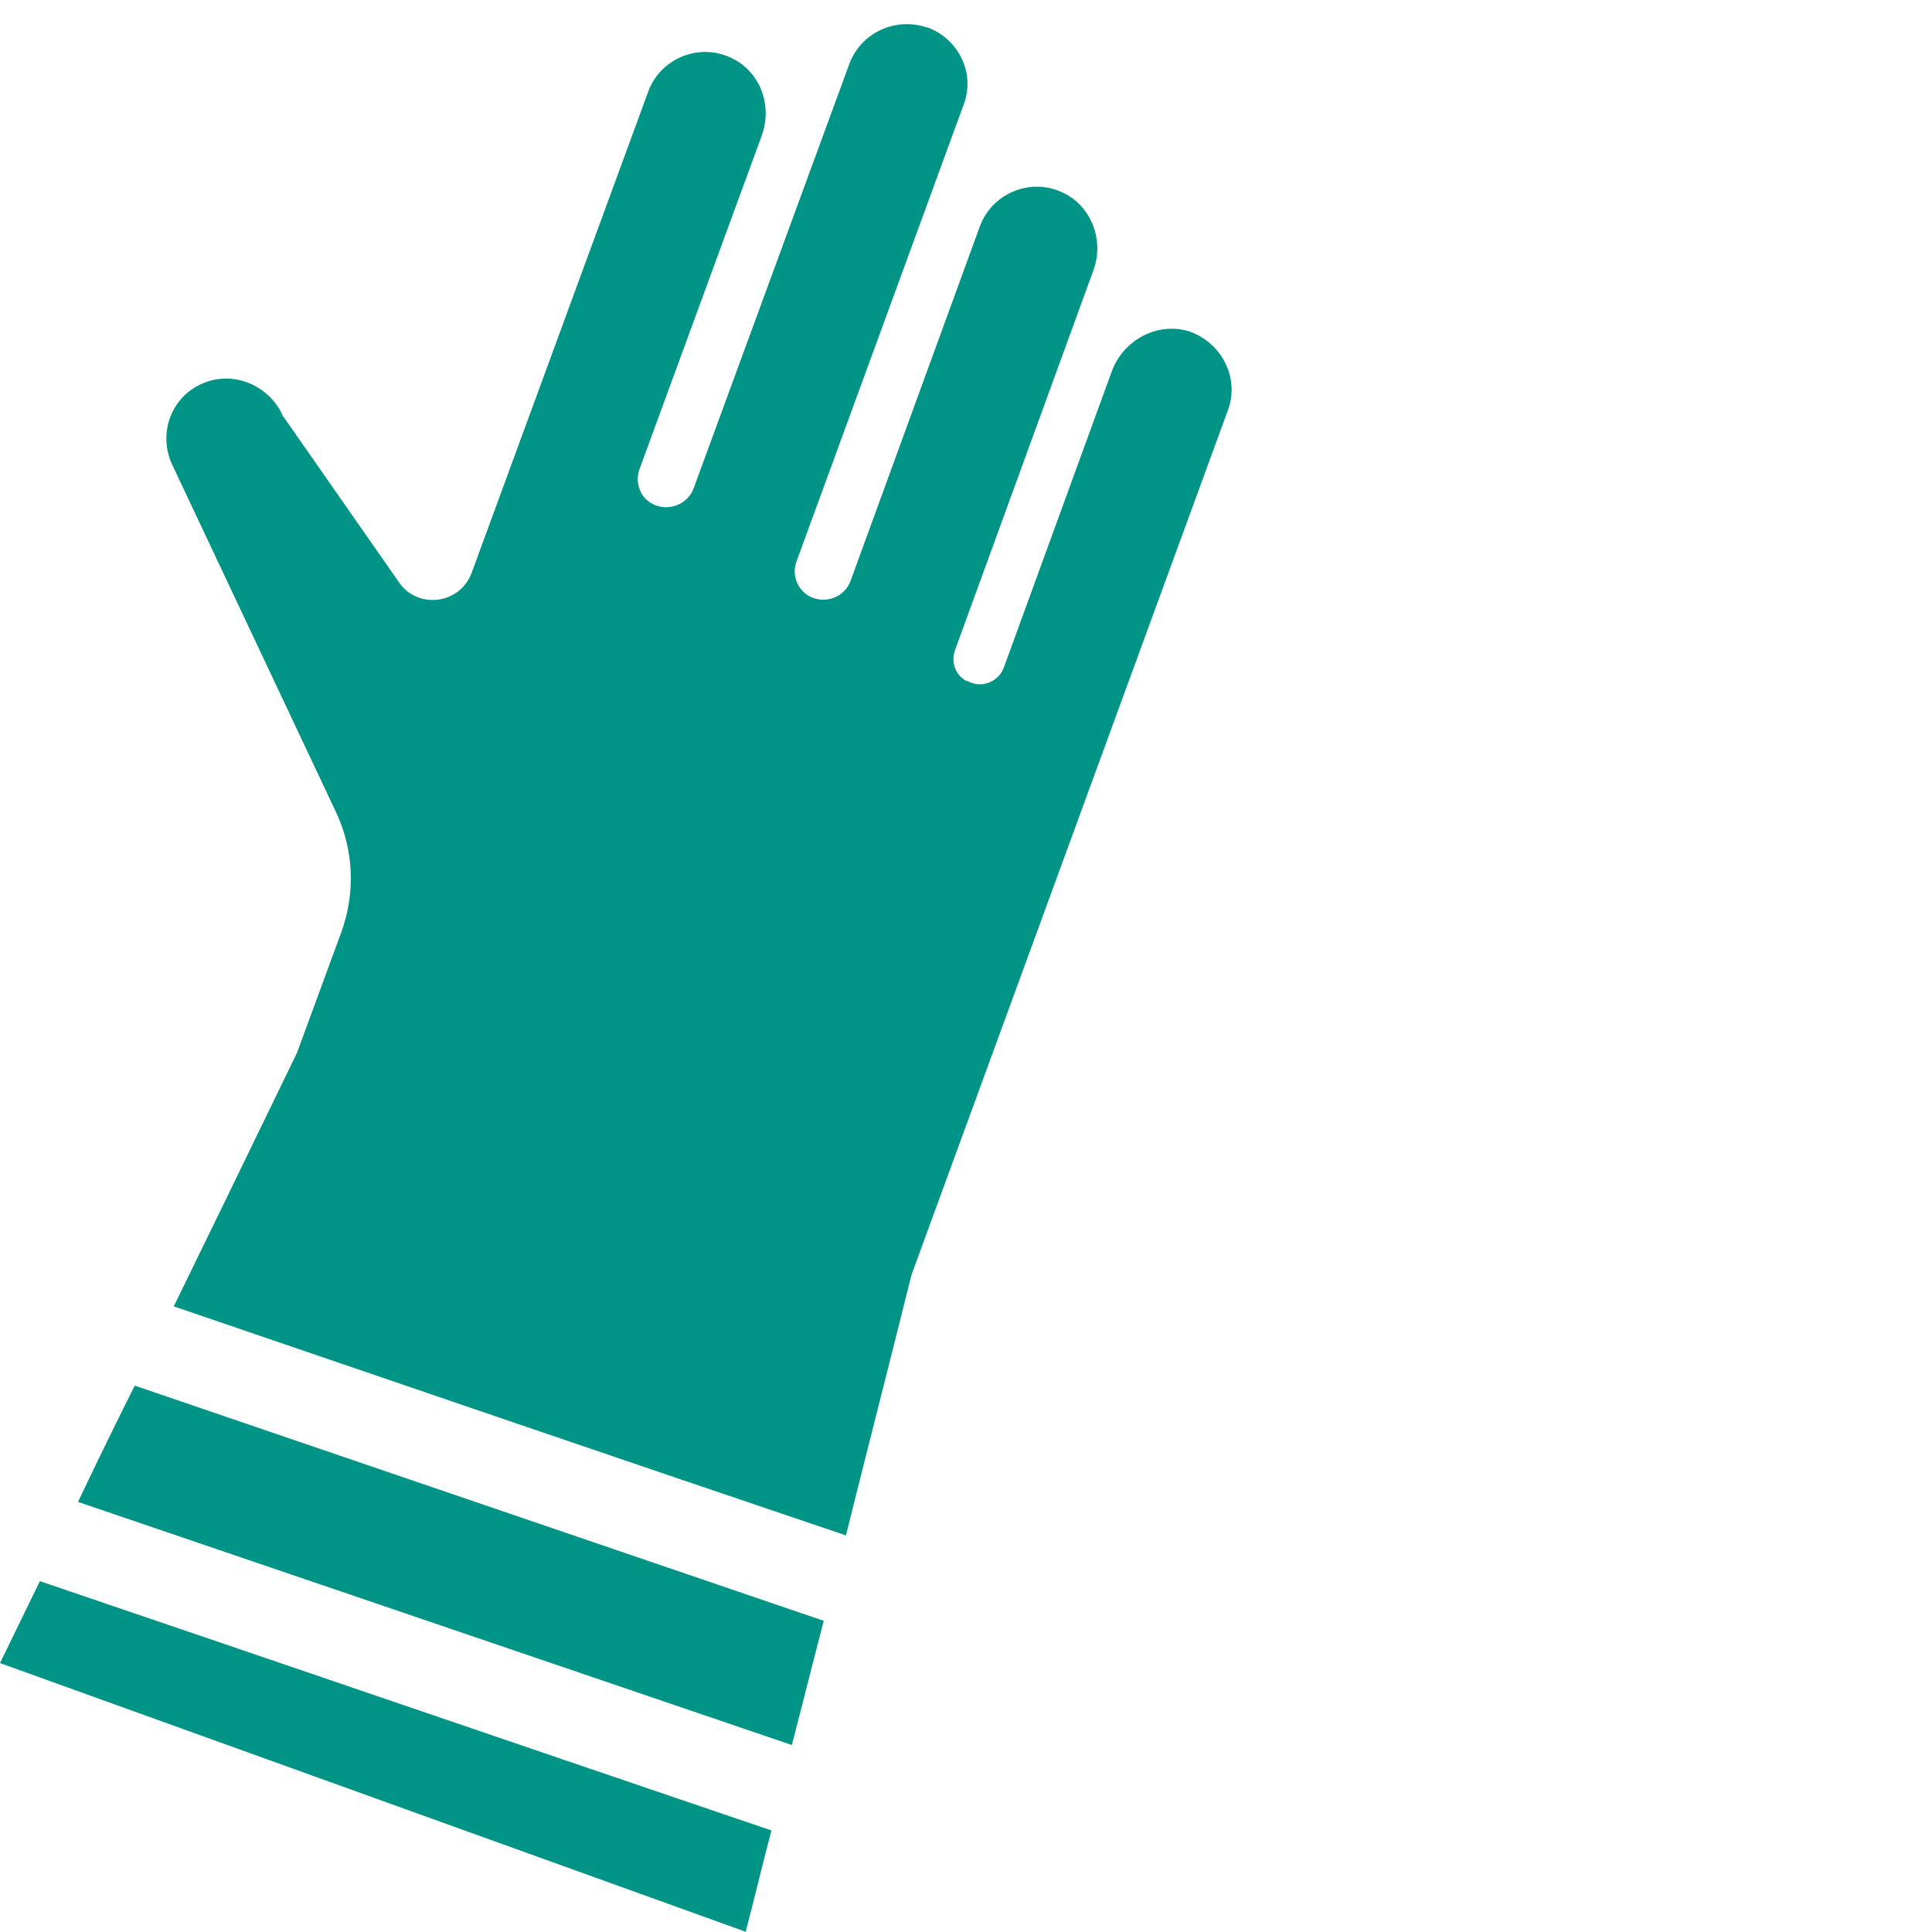
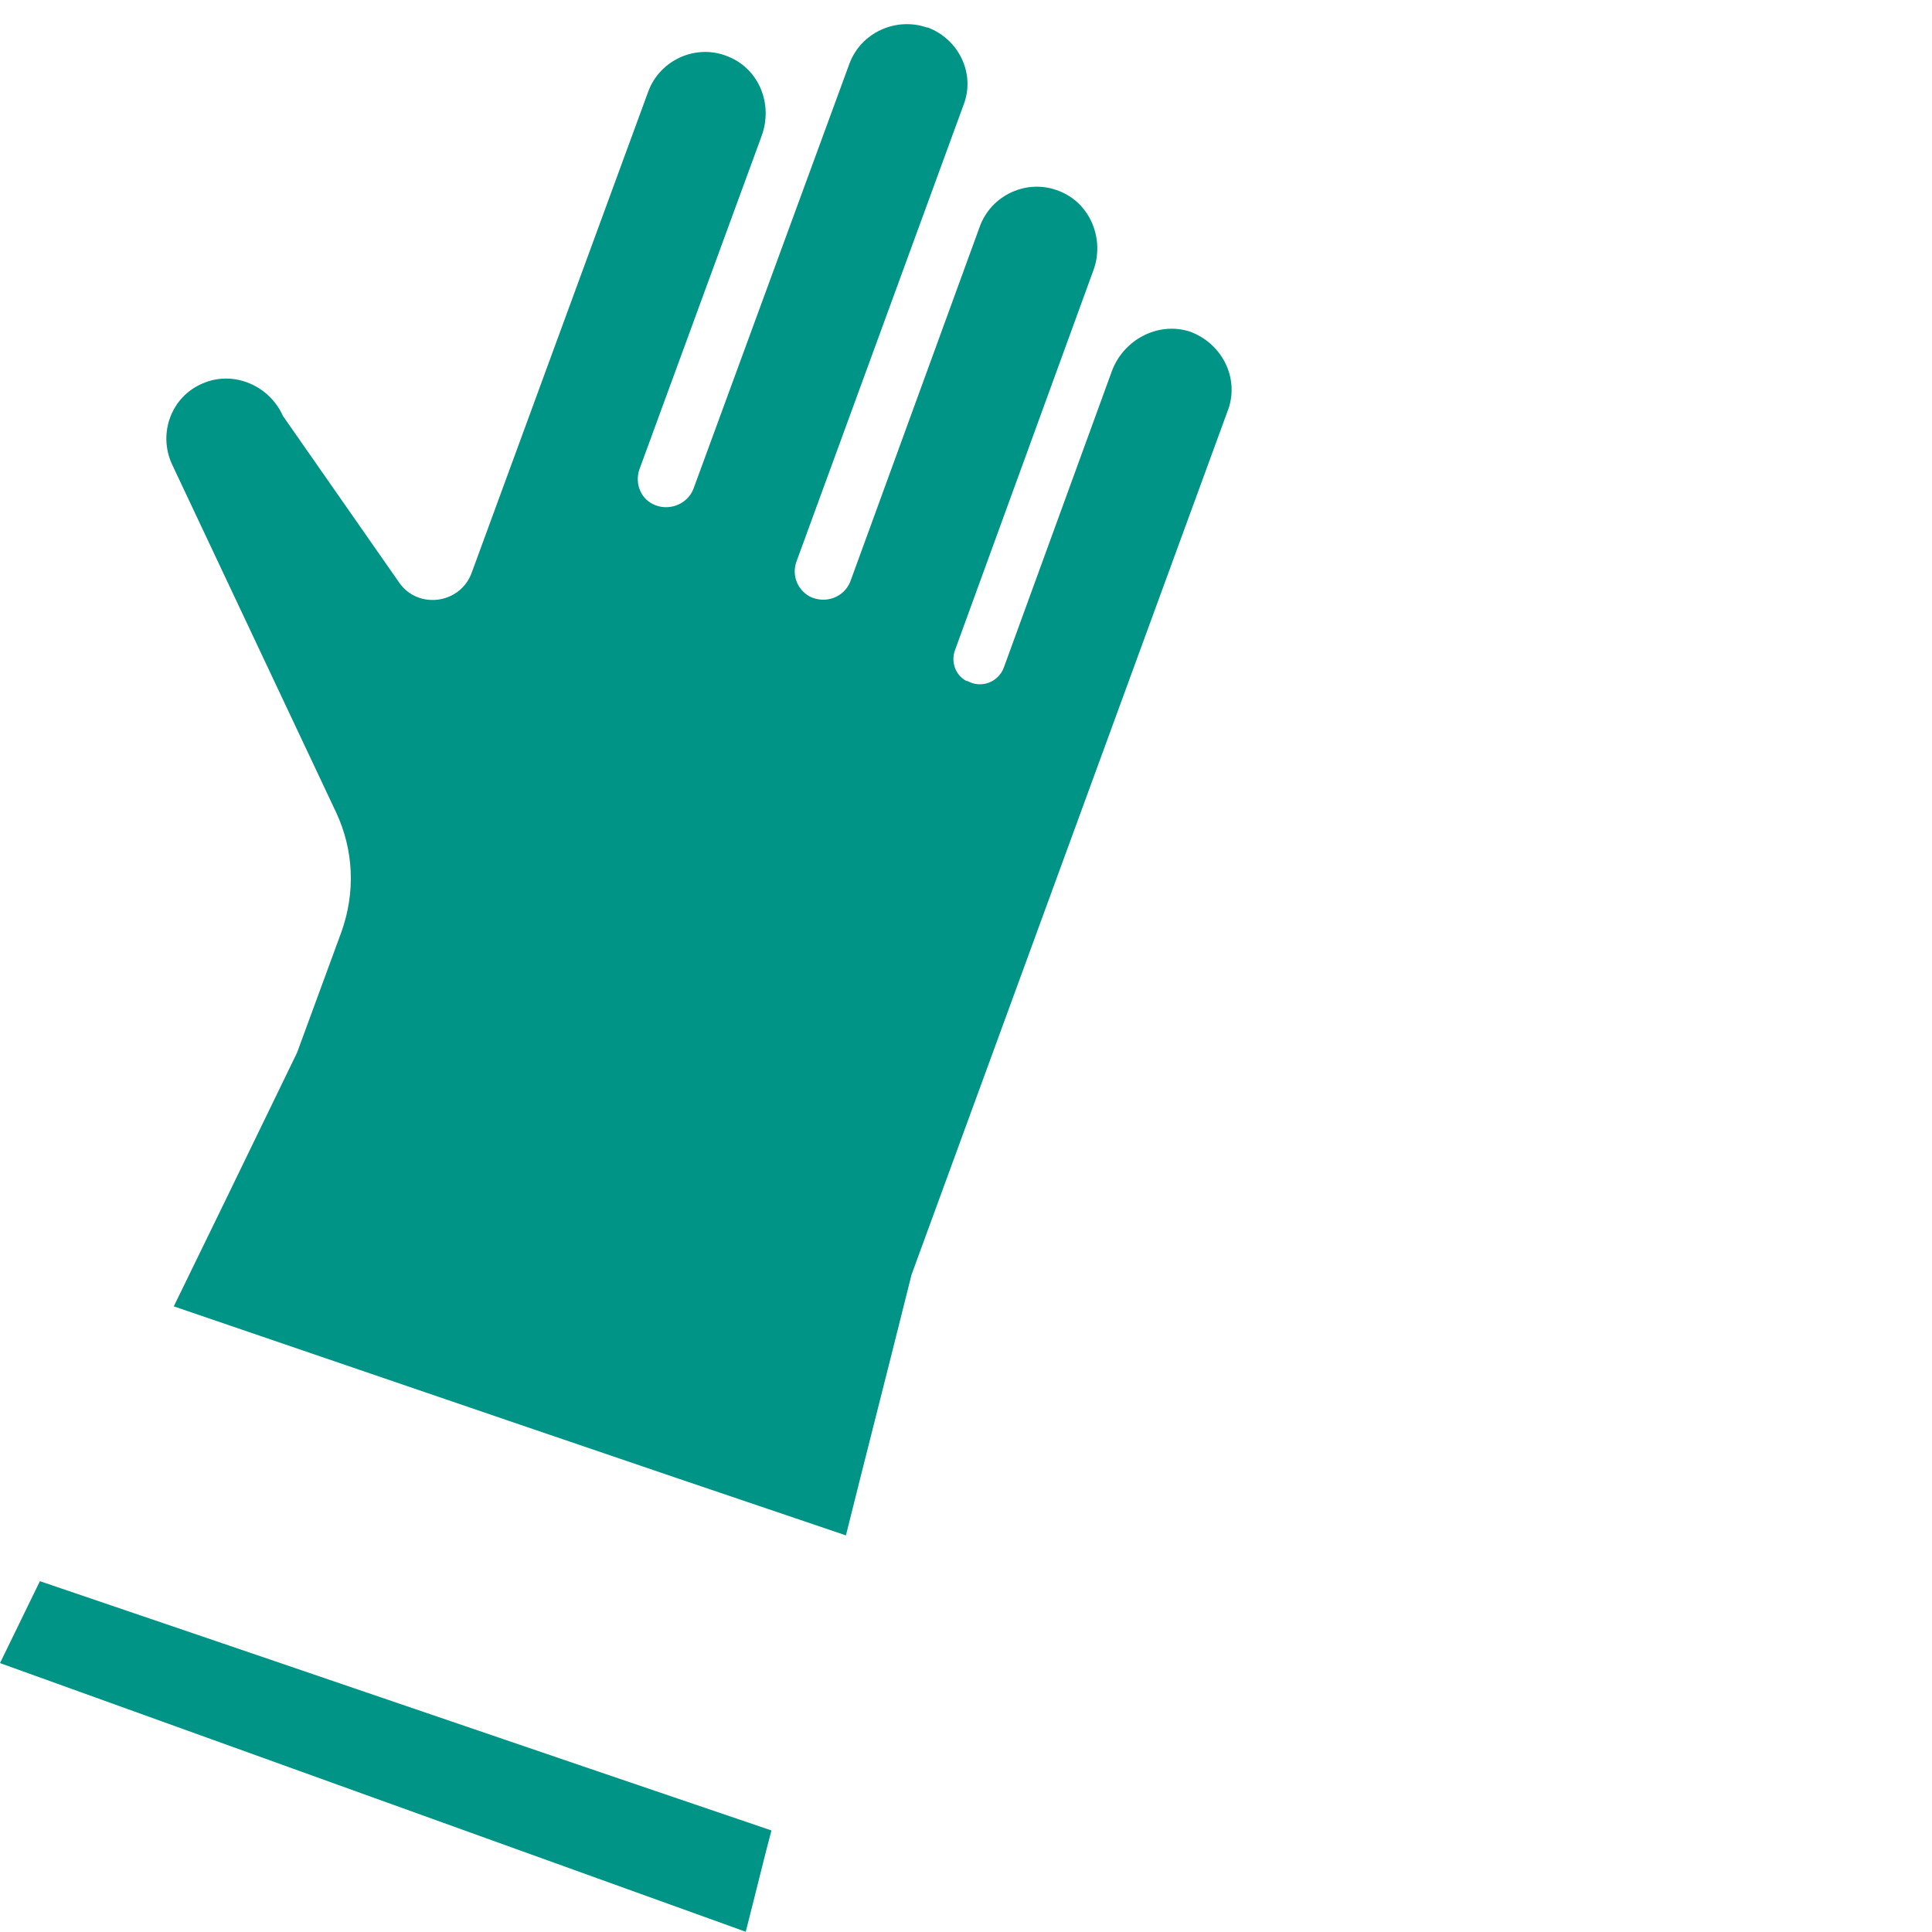
<svg xmlns="http://www.w3.org/2000/svg" width="80" height="80" viewBox="0 0 80 80" fill="none">
  <path d="M1.652 65.473C11.749 68.902 21.847 72.367 31.944 75.795C31.613 77.035 31.283 78.421 30.879 79.99L0 68.865C0.587 67.662 1.138 66.531 1.652 65.473Z" fill="#009486" />
-   <path d="M34.109 67.115C33.669 68.792 33.265 70.434 32.788 72.257C22.948 68.902 13.071 65.546 3.23 62.191C4.148 60.258 4.919 58.689 5.58 57.376C15.09 60.622 24.6 63.868 34.109 67.115Z" fill="#009486" />
  <path d="M50.853 16.965L37.745 52.781C36.57 57.486 35.725 60.768 35.028 63.577C25.738 60.44 16.486 57.267 7.196 54.094C9.803 48.732 8.555 51.322 12.3 43.59L14.136 38.593C14.723 36.952 14.65 35.201 13.915 33.633L7.123 19.226C6.535 17.949 7.086 16.418 8.408 15.87C9.693 15.323 11.162 15.98 11.713 17.22L16.522 24.113C17.293 25.244 19.056 25.025 19.533 23.712L26.84 3.798C27.317 2.485 28.823 1.792 30.144 2.339C31.43 2.85 32.017 4.309 31.54 5.622L26.473 19.445C26.289 19.992 26.509 20.612 27.023 20.867C27.648 21.195 28.455 20.904 28.712 20.247L35.175 2.631C35.652 1.354 37.084 0.698 38.369 1.135H38.406C39.691 1.61 40.389 3.032 39.911 4.309L32.972 23.274C32.788 23.821 33.008 24.405 33.522 24.697C34.183 25.025 34.954 24.733 35.211 24.077L40.572 9.378C41.049 8.065 42.555 7.372 43.877 7.919C45.162 8.43 45.749 9.925 45.272 11.202L39.544 26.922C39.36 27.432 39.581 27.979 40.021 28.198H40.058C40.645 28.526 41.343 28.235 41.563 27.651L46.043 15.36C46.52 14.083 47.916 13.317 49.237 13.719C50.596 14.193 51.33 15.652 50.853 16.965Z" fill="#009486" />
</svg>